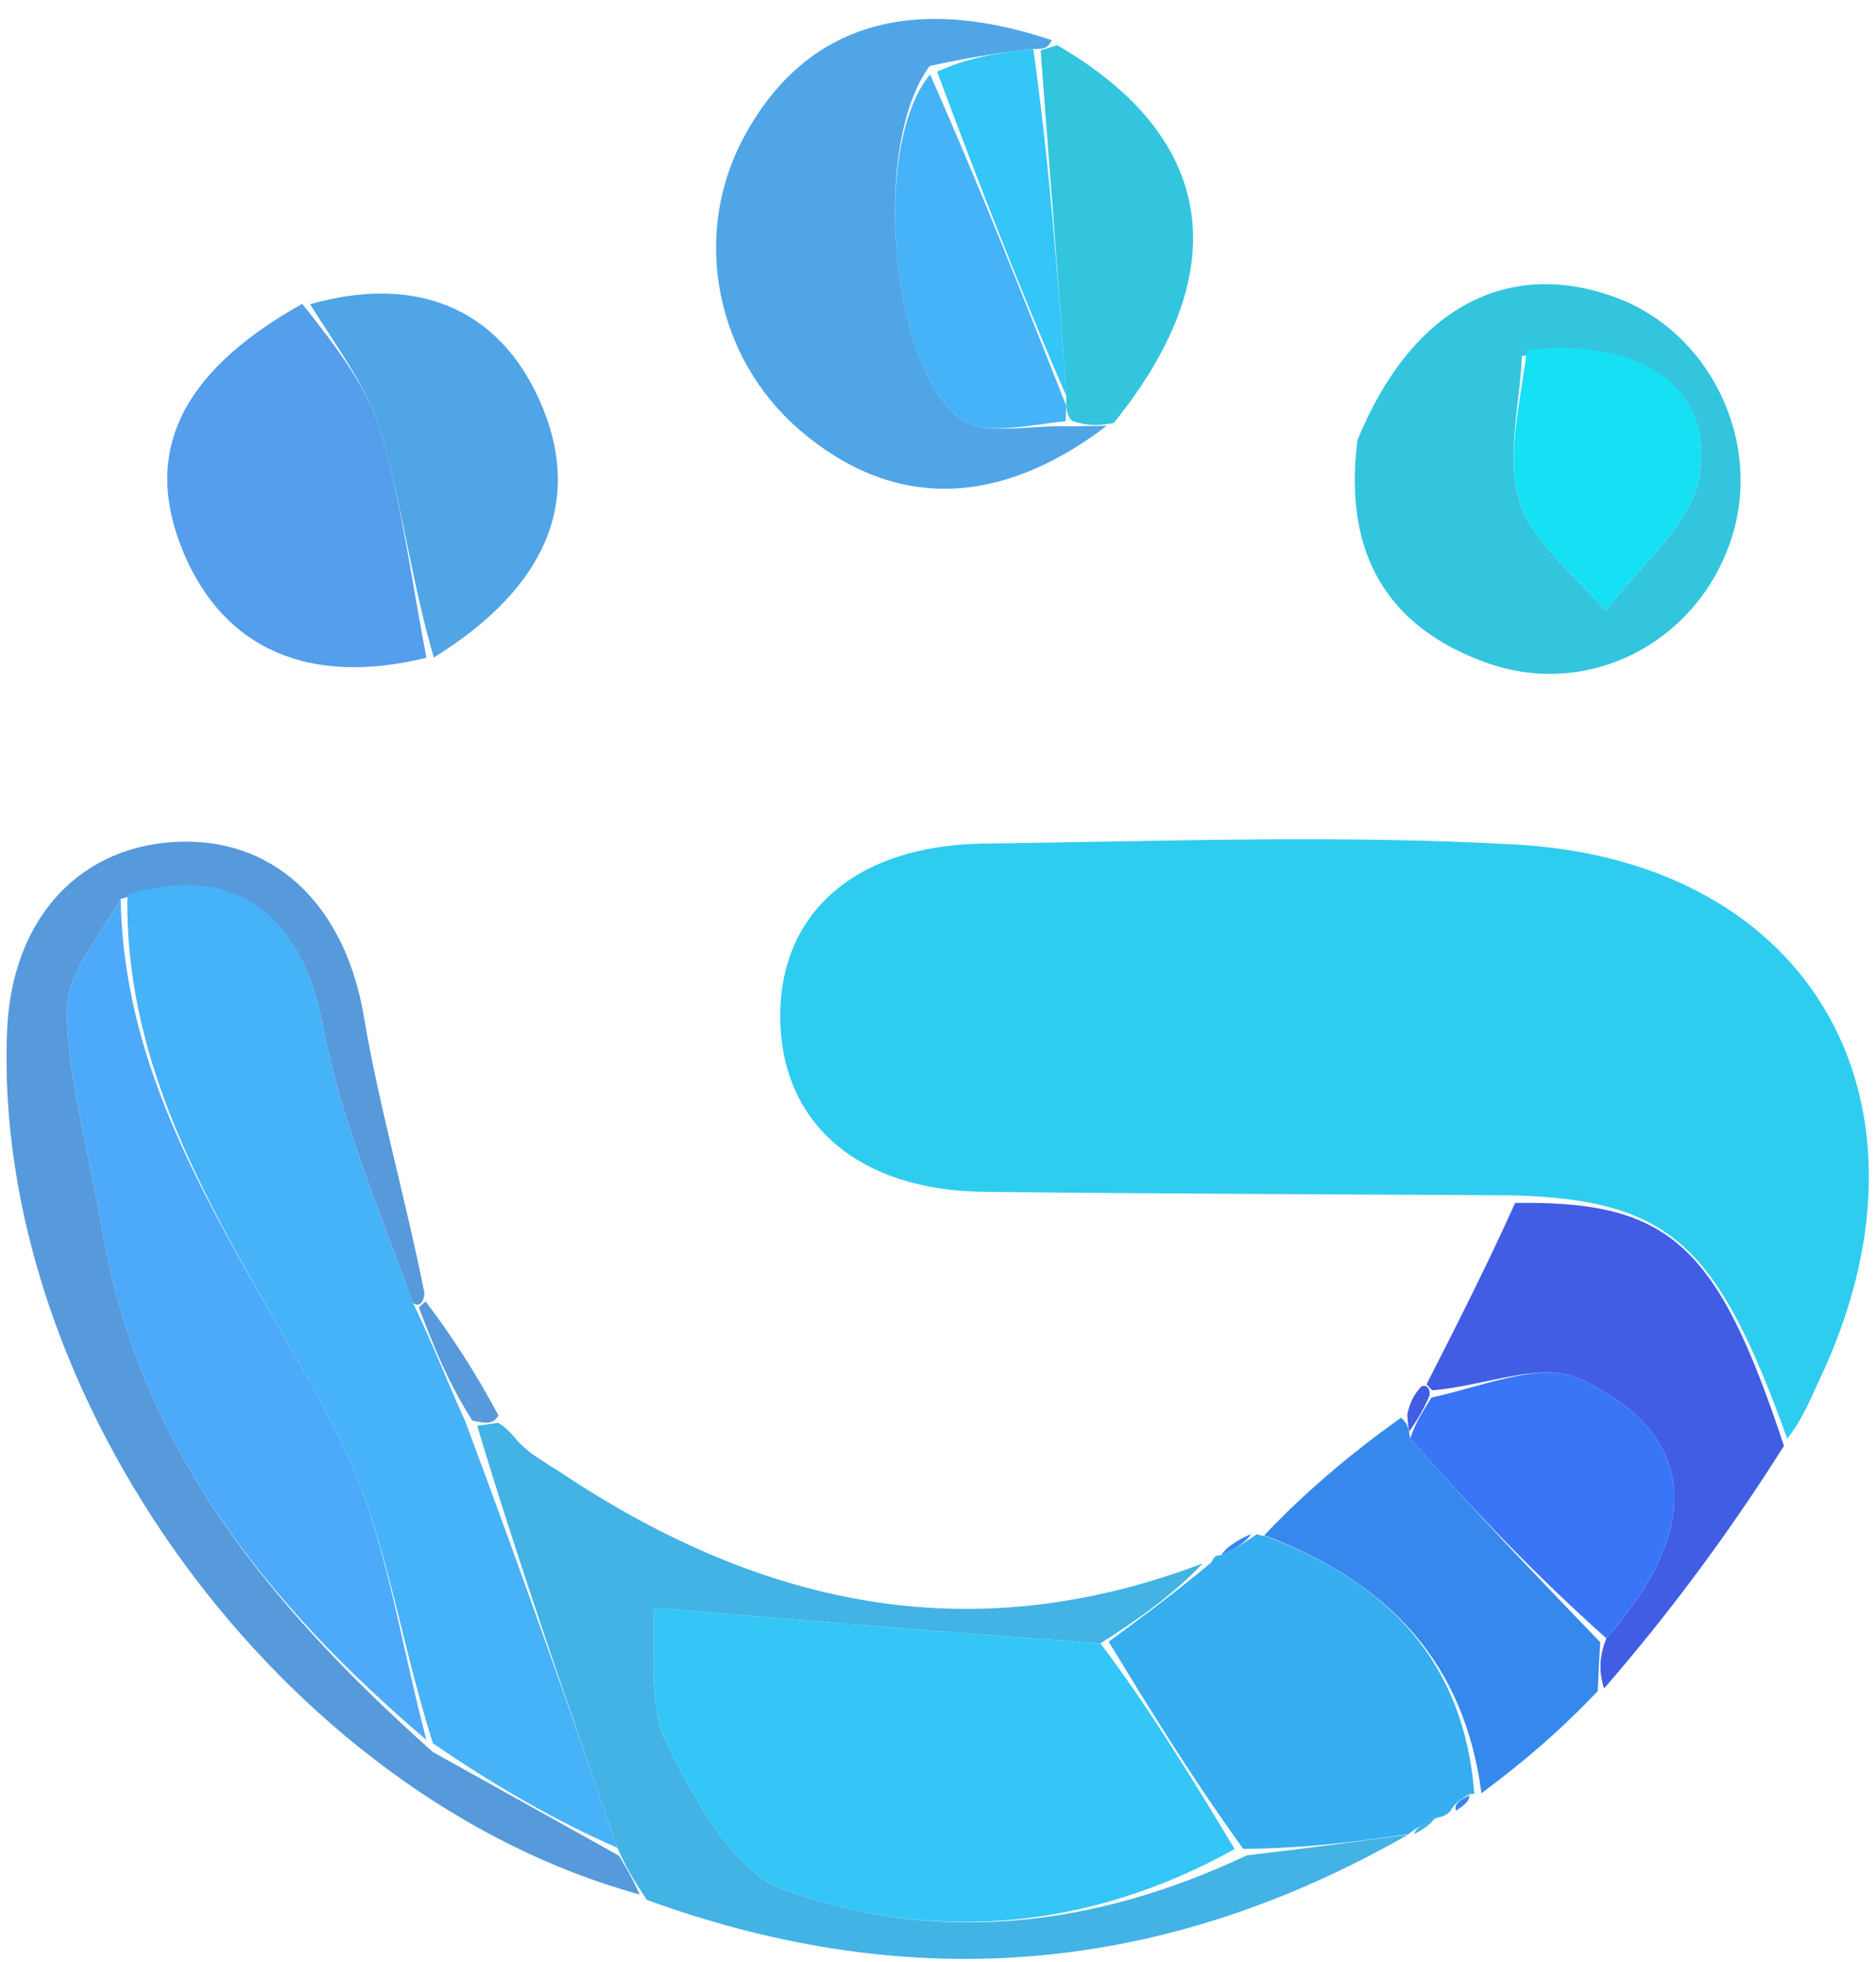
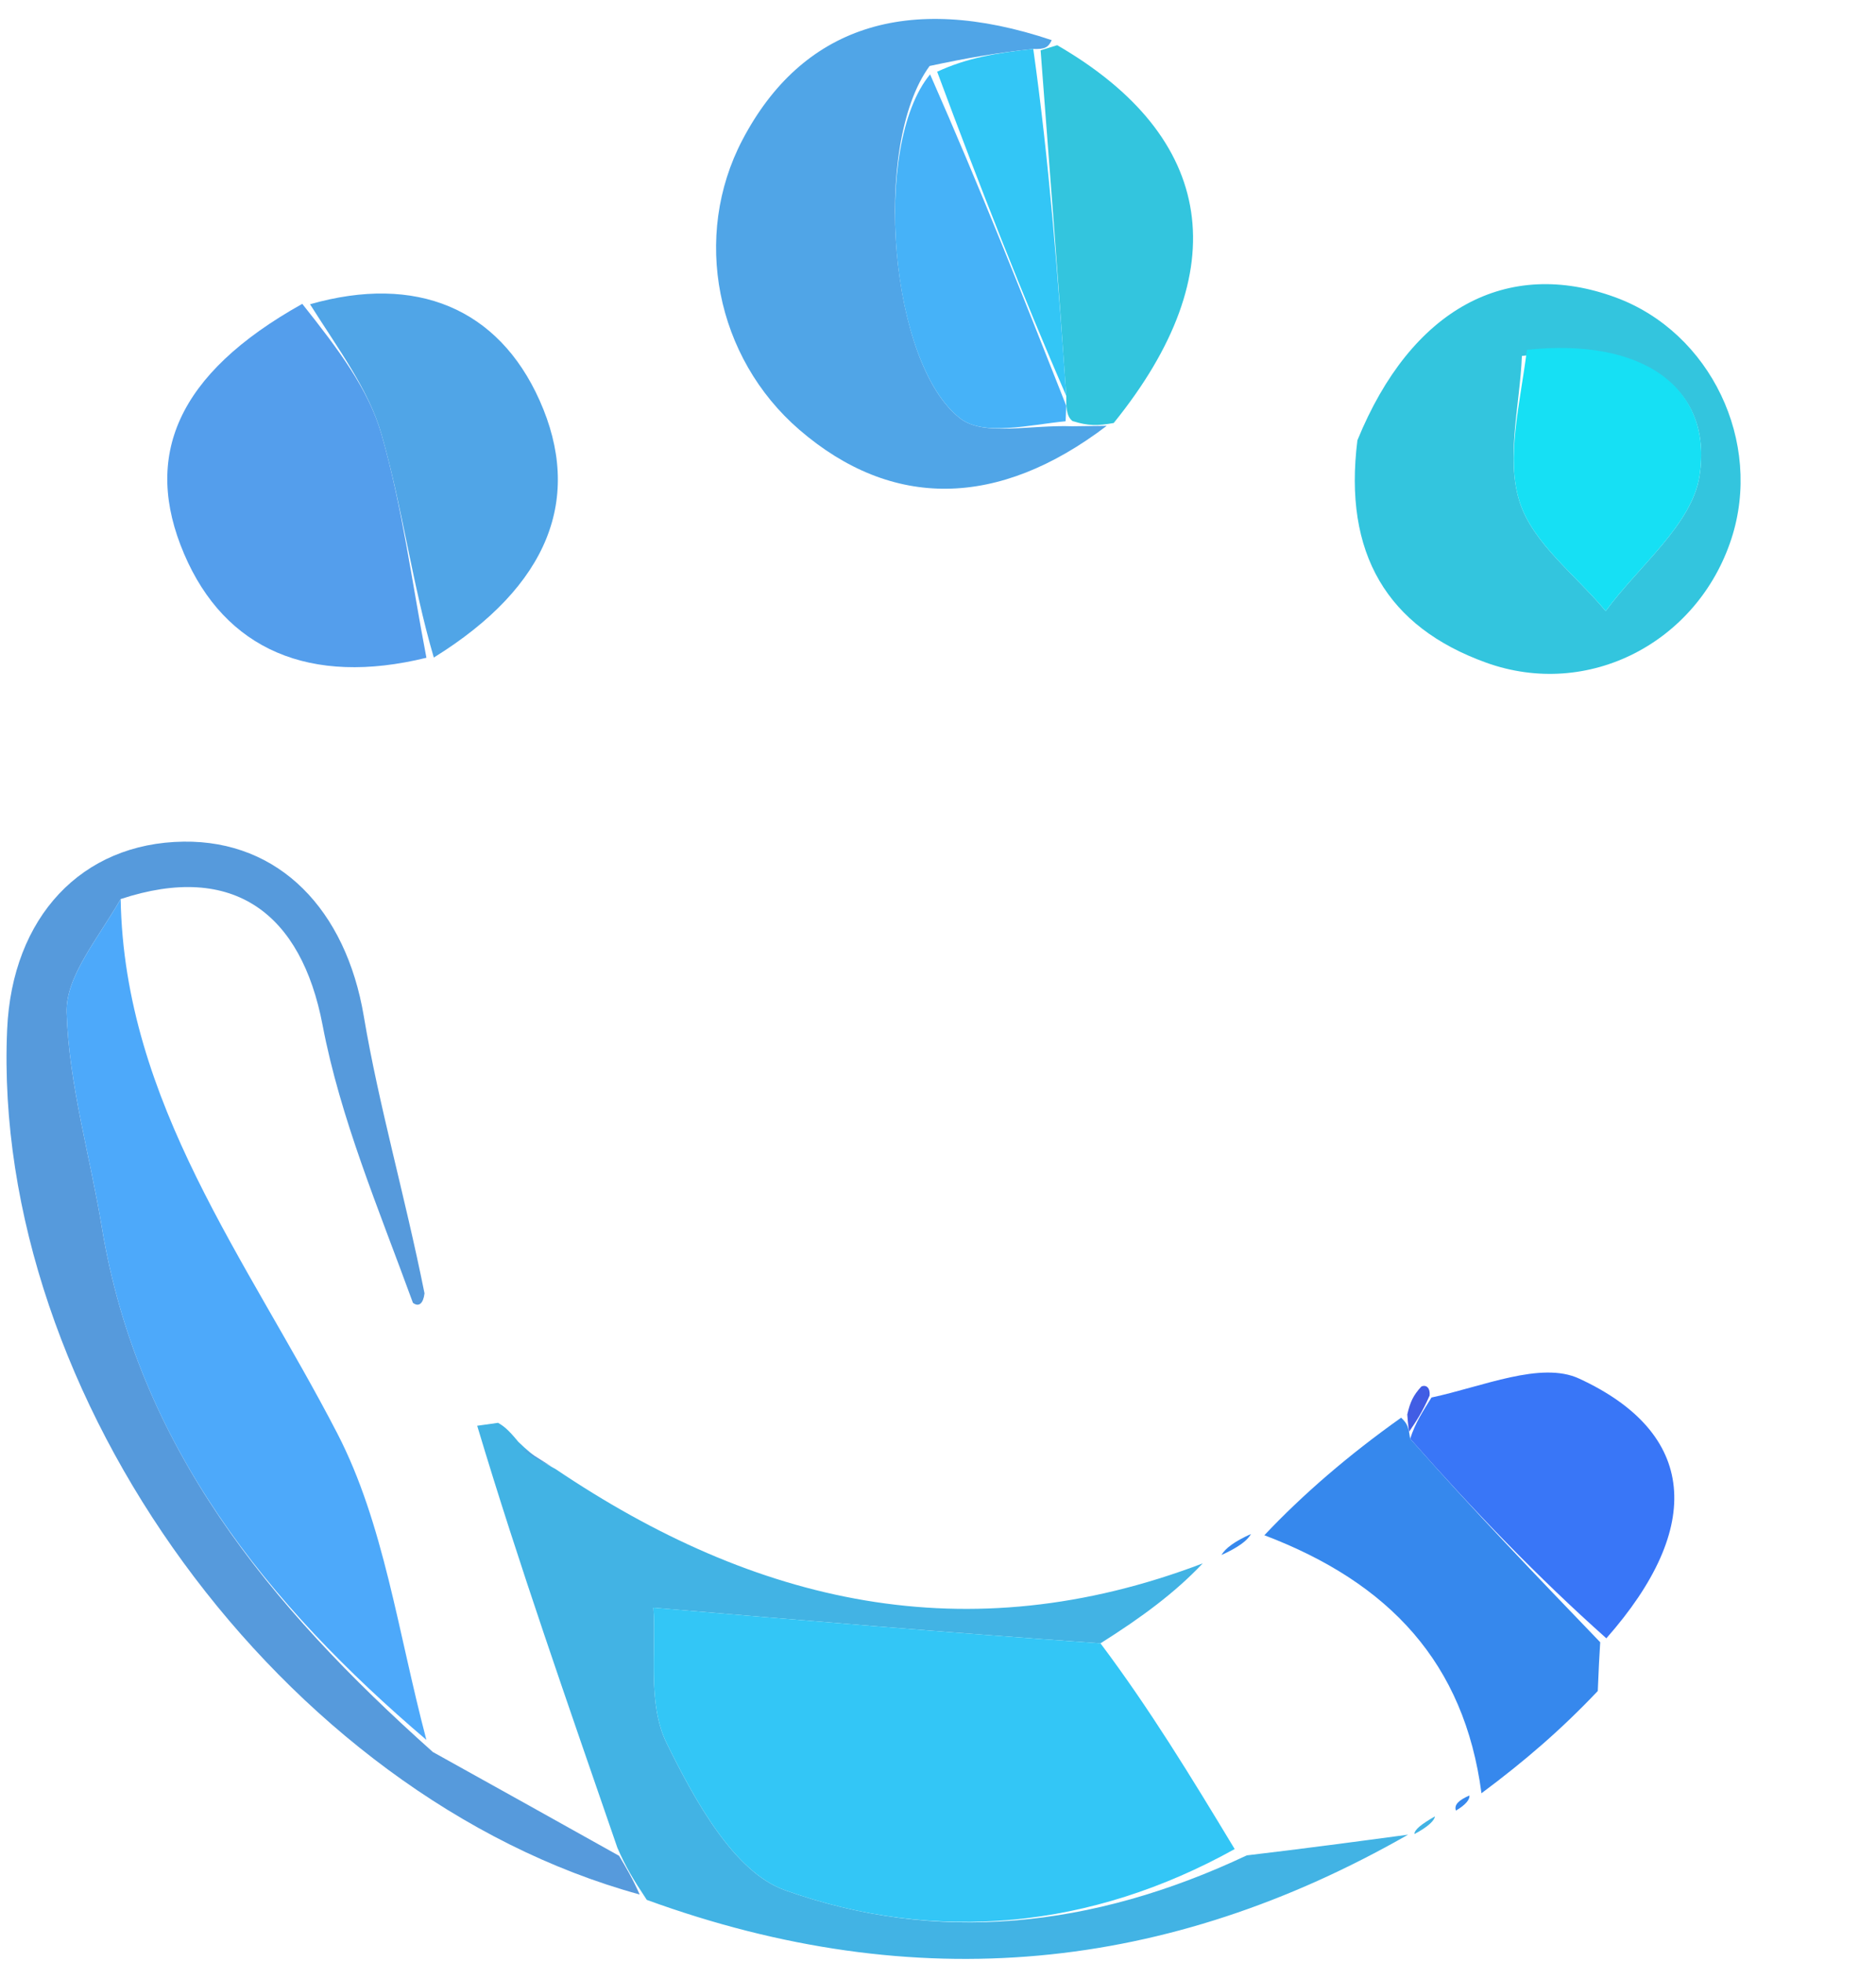
<svg xmlns="http://www.w3.org/2000/svg" width="88" height="92" viewBox="0 0 88 92" fill="none">
-   <path d="M71.078 56.06C62.765 56.008 54.452 55.986 46.14 55.893C40.358 55.829 36.757 52.787 36.605 47.966C36.445 42.911 40.038 39.639 46.155 39.562C54.469 39.457 62.806 39.142 71.095 39.606C85.115 40.391 91.444 51.834 85.348 64.704C84.93 65.586 84.595 66.507 83.834 67.47C80.562 58.369 78.335 56.303 71.078 56.06Z" fill="#2ECDEF" />
  <path d="M26.06 68.895C35.419 75.206 45.329 77.54 56.418 73.319C55.104 74.705 53.555 75.849 51.622 77.068C44.315 76.555 37.392 75.969 30.648 75.397C30.794 77.36 30.354 79.886 31.269 81.746C32.566 84.383 34.413 87.788 36.816 88.645C43.913 91.177 51.209 90.445 58.483 87.013C61.274 86.683 63.663 86.362 66.051 86.041C54.792 92.47 43.013 93.713 30.34 89.1C29.669 88.086 29.355 87.56 28.962 86.66C26.609 79.827 24.333 73.366 22.385 66.865C22.93 66.791 23.148 66.759 23.366 66.727C23.583 66.858 23.8 66.989 24.312 67.617C25.091 68.374 25.576 68.635 26.06 68.895Z" fill="#42B3E4" />
  <path d="M29.04 87.033C29.355 87.56 29.669 88.086 30.006 88.848C13.257 84.255 -0.416 65.467 0.335 48.281C0.566 43.009 3.83 39.533 8.61 39.471C13.103 39.411 16.224 42.669 17.064 47.651C17.774 51.87 18.98 56.006 19.913 60.653C19.859 61.126 19.648 61.313 19.37 61.1C17.736 56.624 15.963 52.44 15.132 48.077C14.138 42.859 10.971 40.409 5.66 42.164C4.558 44.076 3.072 45.808 3.125 47.491C3.231 50.856 4.22 54.188 4.774 57.544C6.467 67.813 12.605 75.3 20.305 82.165C23.418 83.892 26.229 85.463 29.04 87.033Z" fill="#569ADC" />
  <path d="M51.915 19.97C46.831 23.84 41.845 23.904 37.5 20.158C33.573 16.771 32.454 11.079 34.827 6.559C37.593 1.29 42.519 -0.405 49.335 1.883C49.16 2.255 48.986 2.307 48.469 2.296C46.73 2.479 45.334 2.725 43.607 3.094C40.869 6.82 41.744 17.118 45.059 19.636C46.156 20.469 48.304 19.918 50.296 19.991C51.051 19.978 51.483 19.974 51.915 19.97Z" fill="#50A5E7" />
  <path d="M63.674 20.648C66.205 14.45 70.705 12.081 75.783 13.947C80.24 15.586 82.705 20.728 81.213 25.279C79.627 30.122 74.515 32.809 69.705 31.074C65.077 29.405 63.004 25.966 63.674 20.648ZM71.389 16.695C71.299 18.995 70.629 21.479 71.285 23.54C71.902 25.478 73.919 26.97 75.32 28.658C76.858 26.555 79.371 24.602 79.722 22.317C80.365 18.116 76.983 15.832 71.389 16.695Z" fill="#33C5DE" />
-   <path d="M52.006 76.993C53.555 75.849 55.104 74.705 56.812 73.284C56.972 73.006 56.967 72.957 57.277 72.932C58.049 72.584 58.511 72.261 58.973 71.938C58.973 71.938 58.986 72.002 59.328 72.026C65.189 74.232 68.69 77.999 69.159 84.144C69.159 84.144 69.053 84.083 68.879 84.179C68.421 84.426 68.2 84.642 68.041 84.922C68.041 84.922 67.881 85.168 67.447 85.233C66.681 85.548 66.349 85.8 66.018 86.052C66.018 86.052 66.021 86.004 66.036 86.023C63.663 86.362 61.274 86.683 58.319 86.708C55.837 83.272 53.922 80.133 52.006 76.993Z" fill="#36AEEF" />
-   <path d="M71.073 56.416C78.335 56.303 80.562 58.369 83.682 67.809C81.125 71.858 78.33 75.629 75.241 79.189C74.986 78.324 75.024 77.67 75.351 76.833C79.964 71.605 79.599 67.2 74.069 64.65C72.282 63.827 69.564 65.024 67.183 65.202C67.095 65.107 66.917 64.92 66.917 64.92C68.3 62.204 69.684 59.488 71.073 56.416Z" fill="#415DE4" />
  <path d="M20.003 30.847C14.552 32.187 10.552 30.472 8.634 25.972C6.69 21.413 8.277 17.547 14.179 14.25C15.885 16.398 17.292 18.265 17.893 20.362C18.873 23.778 19.327 27.344 20.003 30.847Z" fill="#549EEC" />
  <path d="M20.349 30.838C19.327 27.344 18.873 23.778 17.893 20.362C17.292 18.265 15.885 16.398 14.543 14.269C19.532 12.846 23.382 14.469 25.309 18.772C27.353 23.337 25.77 27.476 20.349 30.838Z" fill="#50A5E7" />
  <path d="M75.063 77.017C75.024 77.67 74.986 78.324 74.949 79.304C73.243 81.105 71.535 82.579 69.493 84.099C68.69 77.999 65.189 74.232 59.309 71.999C61.108 70.089 63.268 68.229 65.724 66.487C66.046 66.784 66.072 66.964 66.148 67.472C69.153 70.872 72.108 73.945 75.063 77.017Z" fill="#3688ED" />
  <path d="M52.242 19.838C51.483 19.974 51.051 19.978 50.31 19.747C50.001 19.511 50.013 19.022 50.019 18.575C49.62 12.871 49.217 7.615 48.813 2.359C48.986 2.307 49.16 2.255 49.591 2.12C57.04 6.431 58.007 12.714 52.242 19.838Z" fill="#33C5DE" />
-   <path d="M23.382 66.381C23.148 66.759 22.93 66.791 22.154 66.621C20.946 64.717 20.297 63.015 19.648 61.313C19.648 61.313 19.859 61.126 19.964 61.033C21.179 62.638 22.289 64.337 23.382 66.381Z" fill="#569ADC" />
  <path d="M25.877 68.782C25.576 68.635 25.091 68.374 24.478 67.96C24.798 68.093 25.246 68.381 25.877 68.782Z" fill="#569ADC" />
  <path d="M66.098 67.144C66.072 66.964 66.046 66.784 66.014 66.333C66.149 65.75 66.291 65.439 66.674 65.024C66.917 64.92 67.095 65.108 67.061 65.446C66.717 66.237 66.408 66.691 66.098 67.144Z" fill="#415DE4" />
  <path d="M58.679 71.942C58.511 72.261 58.049 72.584 57.3 72.925C57.471 72.612 57.928 72.279 58.679 71.942Z" fill="#3688ED" />
  <path d="M68.296 84.911C68.2 84.642 68.421 84.426 68.928 84.203C68.952 84.389 68.751 84.645 68.296 84.911Z" fill="#3688ED" />
  <path d="M66.348 86.013C66.349 85.8 66.681 85.548 67.308 85.184C67.295 85.372 66.987 85.674 66.348 86.013Z" fill="#42B3E4" />
-   <path d="M19.37 61.1C20.297 63.015 20.946 64.717 21.826 66.663C24.333 73.366 26.609 79.827 28.962 86.66C26.229 85.463 23.418 83.892 20.303 81.753C18.655 76.501 18.013 71.455 15.817 67.213C11.619 59.104 5.827 51.734 5.973 41.962C10.971 40.409 14.138 42.859 15.132 48.077C15.963 52.44 17.736 56.624 19.37 61.1Z" fill="#46B2F8" />
  <path d="M51.622 77.068C53.922 80.133 55.837 83.272 57.917 86.717C51.209 90.445 43.913 91.177 36.816 88.645C34.413 87.788 32.566 84.383 31.269 81.746C30.354 79.886 30.794 77.36 30.648 75.397C37.392 75.969 44.315 76.555 51.622 77.068Z" fill="#33C6F6" />
  <path d="M5.66 42.164C5.827 51.734 11.619 59.104 15.817 67.213C18.013 71.455 18.655 76.501 20.001 81.596C12.605 75.3 6.467 67.813 4.774 57.544C4.22 54.187 3.231 50.856 3.125 47.491C3.072 45.808 4.558 44.076 5.66 42.164Z" fill="#4DA9FA" />
  <path d="M50.013 19.022C50.013 19.022 50.001 19.511 49.986 19.756C48.304 19.918 46.156 20.469 45.059 19.636C41.744 17.118 40.869 6.82 43.629 3.488C45.993 8.846 48.003 13.934 50.013 19.022Z" fill="#46B2F8" />
  <path d="M50.019 18.575C48.003 13.934 45.993 8.846 43.961 3.364C45.334 2.725 46.73 2.479 48.469 2.296C49.217 7.615 49.62 12.871 50.019 18.575Z" fill="#33C6F6" />
  <path d="M71.626 16.406C76.983 15.832 80.365 18.116 79.722 22.317C79.371 24.602 76.858 26.555 75.32 28.658C73.919 26.97 71.902 25.478 71.285 23.54C70.629 21.479 71.299 18.995 71.626 16.406Z" fill="#16E0F4" />
  <path d="M66.148 67.472C66.408 66.691 66.717 66.237 67.149 65.54C69.564 65.024 72.282 63.827 74.069 64.65C79.599 67.2 79.964 71.605 75.351 76.833C72.108 73.944 69.153 70.872 66.148 67.472Z" fill="#3976F7" />
</svg>